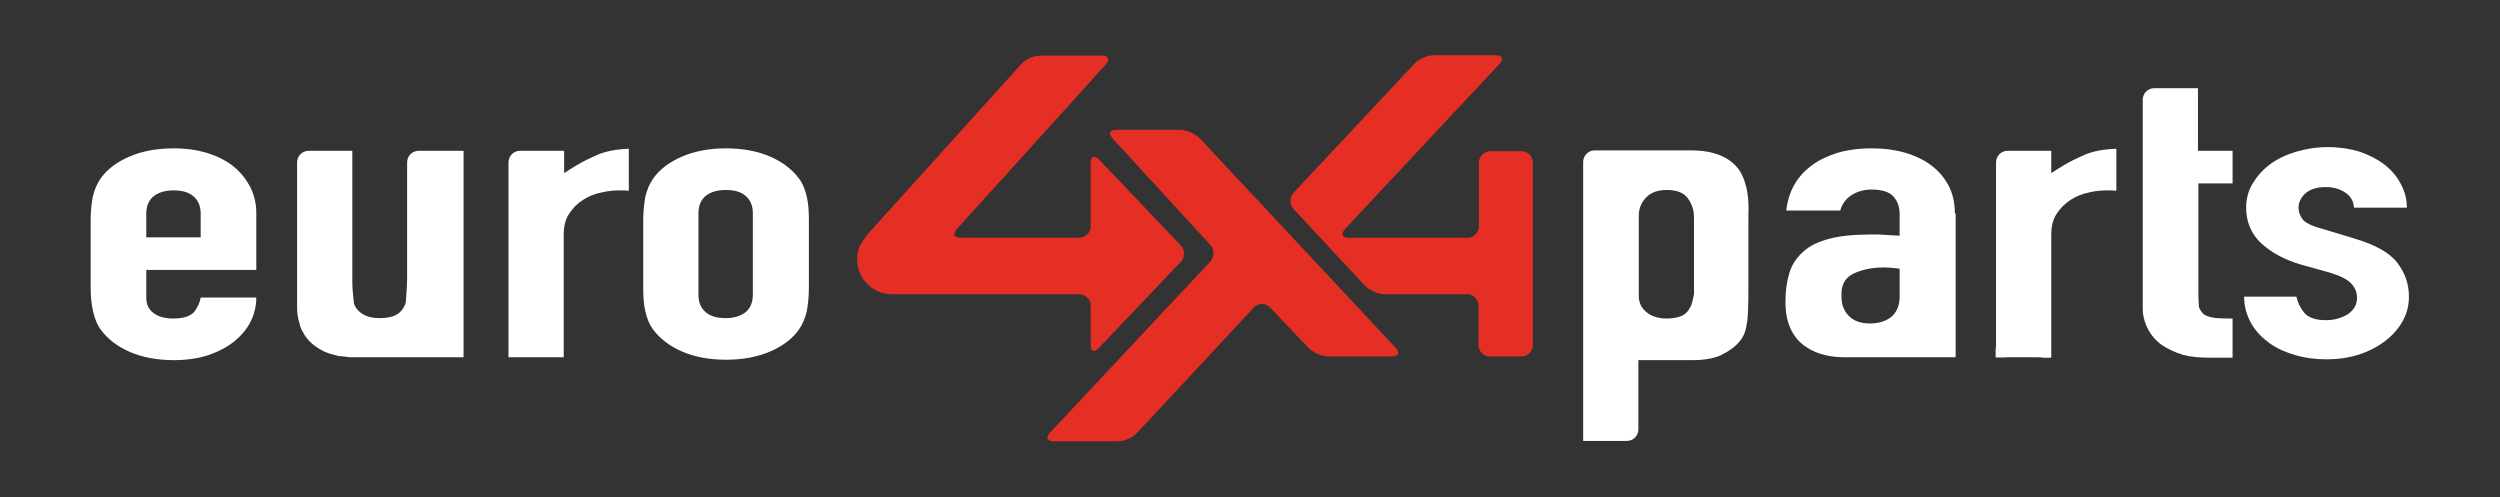
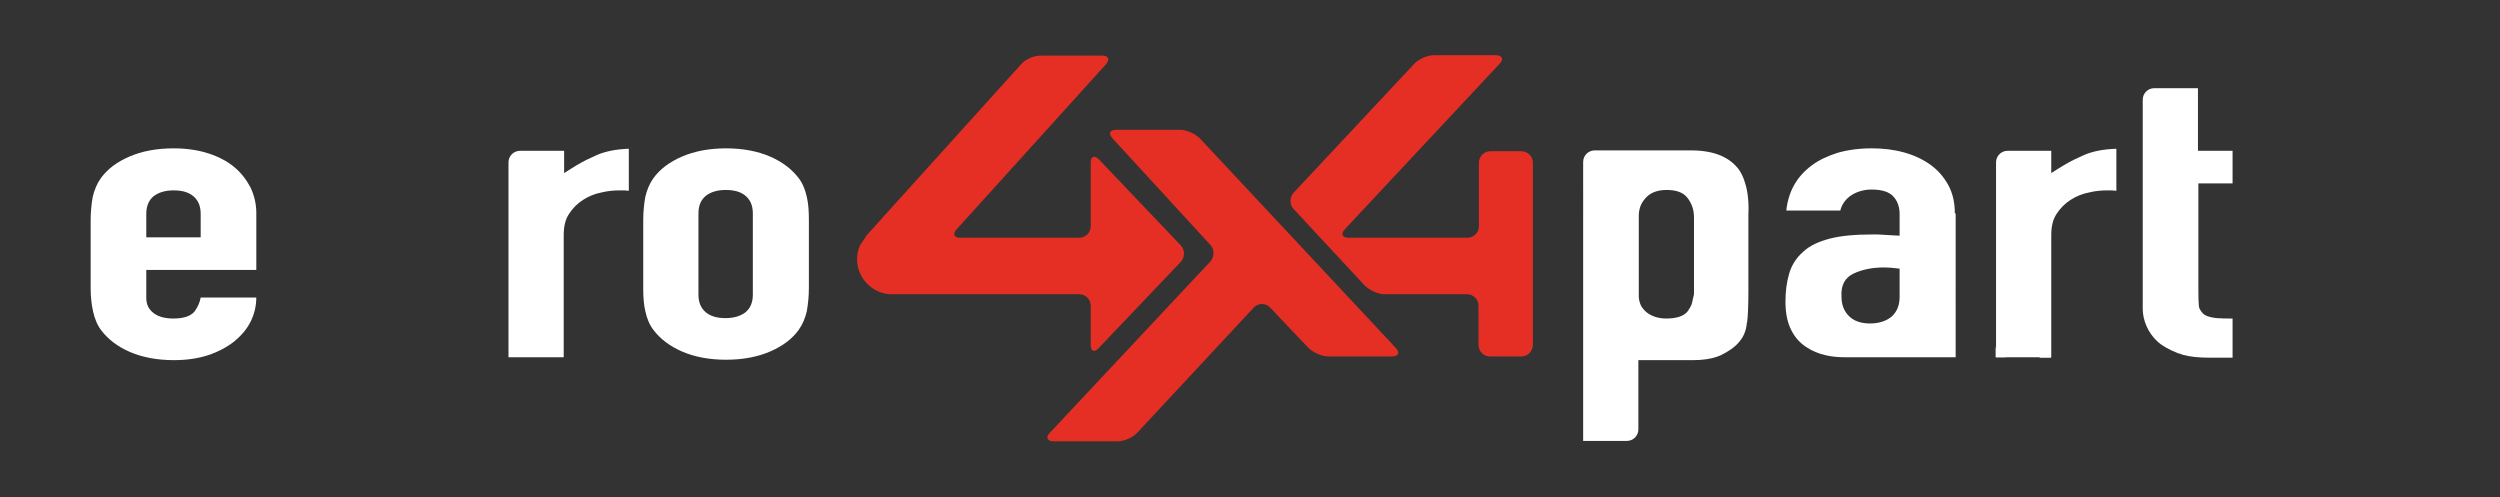
<svg xmlns="http://www.w3.org/2000/svg" xmlns:xlink="http://www.w3.org/1999/xlink" version="1.1" id="Calque_1" x="0px" y="0px" viewBox="0 0 606.7 120.7" style="enable-background:new 0 0 606.7 120.7;" xml:space="preserve">
  <rect x="0" y="0" width="606.7" height="120.7" fill="#333333" stroke="none" />
  <style type="text/css">
	.st0{display:none;}
	.st1{display:inline;}
	.st2{clip-path:url(#SVGID_2_);fill:#1B203F;}
	.st3{clip-path:url(#SVGID_2_);}
	.st4{clip-path:url(#SVGID_4_);fill:#E52F24;}
	.st5{clip-path:url(#SVGID_4_);fill:#FFFFFF;}
	.st6{clip-path:url(#SVGID_6_);}
	.st7{clip-path:url(#SVGID_8_);fill:#E52F24;}
	.st8{clip-path:url(#SVGID_8_);fill:#FFFFFF;}
</style>
  <g id="RVB" class="st0">
    <g class="st1">
      <defs>
        <rect id="SVGID_1_" width="606.7" height="120.7" />
      </defs>
      <clipPath id="SVGID_2_">
        <use xlink:href="#SVGID_1_" style="overflow:visible;" />
      </clipPath>
      <rect y="0" class="st2" width="606.7" height="120.7" />
      <g class="st3">
        <defs>
          <rect id="SVGID_3_" y="0" width="606.7" height="120.7" />
        </defs>
        <clipPath id="SVGID_4_">
          <use xlink:href="#SVGID_3_" style="overflow:visible;" />
        </clipPath>
        <path class="st4" d="M291.2,33.6c-1.1-1.1-3.2-2.1-4.8-2.1h-15.5c-1.6,0-2,0.9-0.9,2.1l23.7,25.8c1.1,1.1,1,3,0,4.1l-38.9,41.5     c-1.1,1.1-0.7,2.1,0.9,2.1h15.5c1.6,0,3.7-0.9,4.8-2.1l28.3-30.4c1.1-1.1,2.8-1.1,3.9,0l9.3,9.8c1.1,1.1,3.2,2.1,4.8,2.1h15.5     c1.6,0,2-0.9,0.9-2.1L291.2,33.6z" />
-         <path class="st4" d="M361.7,36.7c-1.6,0-2.8,1.3-2.8,2.8v15.4c0,1.6-1.3,2.8-2.8,2.8h-28.8c-1.6,0-2-0.9-0.9-2.1l37.5-40.1     c1.1-1.1,0.7-2.1-0.9-2.1h-15c-1.6,0-3.7,0.9-4.8,2.1L314,46.7c-1.1,1.1-1.1,3,0,4.1l17.2,18.5c1.1,1.1,3.2,2.1,4.8,2.1H356     c1.6,0,2.8,1.3,2.8,2.8v9.5c0,1.6,1.3,2.8,2.8,2.8l7.6,0c1.6,0,2.8-1.3,2.8-2.9V39.5c0-1.6-1.3-2.8-2.8-2.8H361.7z" />
        <path class="st4" d="M286.5,63.6c1.1-1.1,1.1-3,0-4.1l-19.8-20.8c-1.1-1.1-2-0.8-2,0.8v15.4c0,1.6-1.3,2.8-2.8,2.8h-28.8     c-1.6,0-2-0.9-0.9-2.1l36.2-40c1-1.2,0.6-2.1-0.9-2.1h-15c-1.6,0-3.7,0.9-4.7,2.1l-35.5,39.3c-1,1.2-1.9,2.1-1.9,2.1     c0,0-0.7,1.1-1.6,2.4c0,0-0.8,1.3-0.8,3.5c0,2.3,0.9,4.4,2.4,5.9c1.4,1.5,3.3,2.4,5.4,2.6c0.3,0,46.1,0,46.1,0     c1.6,0,2.8,1.3,2.8,2.8v9.5c0,1.6,0.9,1.9,1.9,0.8L286.5,63.6z" />
        <path class="st5" d="M35.5,65.5v6.8c0,1.6,0.6,2.8,1.8,3.7c1.2,0.9,2.8,1.3,4.8,1.3c2.5,0,4.2-0.6,5.1-1.7     c0.8-1.1,1.3-2.2,1.5-3.4h13.5c0,2.1-0.5,4.1-1.4,5.9c-0.9,1.8-2.3,3.4-4,4.8c-1.8,1.4-3.9,2.5-6.3,3.3c-2.5,0.8-5.2,1.2-8.3,1.2     c-4.1,0-7.7-0.7-10.7-2c-3-1.3-5.3-3.1-6.9-5.2c-1-1.3-1.6-2.8-2-4.6C22.2,73.9,22,72,22,69.9V53.4c0-2,0.2-3.9,0.5-5.6     c0.4-1.7,1-3.2,2-4.6c1.6-2.2,3.9-3.9,6.9-5.2c3-1.3,6.6-2,10.7-2c3.1,0,5.9,0.4,8.4,1.2c2.5,0.8,4.6,1.9,6.3,3.3     c1.7,1.4,3,3.1,4,5c0.9,1.9,1.4,4,1.4,6.1v13.9H35.5z M35.5,57.6h13.2v-5.7c0-1.9-0.6-3.3-1.8-4.3c-1.2-1-2.8-1.4-4.8-1.4     c-2,0-3.6,0.5-4.8,1.4c-1.2,1-1.8,2.4-1.8,4.3V57.6z" />
        <path class="st5" d="M156.1,53.4c0-2,0.2-3.9,0.5-5.6c0.4-1.7,1-3.2,2-4.6c1.6-2.2,3.9-3.9,6.9-5.2c3-1.3,6.6-2,10.7-2     c4.1,0,7.7,0.7,10.7,2c3,1.3,5.3,3.1,6.9,5.2c1,1.3,1.6,2.8,2,4.6c0.4,1.7,0.5,3.6,0.5,5.6v16.5c0,2-0.2,3.9-0.5,5.6     c-0.4,1.7-1,3.2-2,4.6c-1.6,2.2-3.9,3.9-6.9,5.2c-3,1.3-6.6,2-10.7,2c-4.1,0-7.7-0.7-10.7-2c-3-1.3-5.3-3.1-6.9-5.2     c-1-1.3-1.6-2.8-2-4.6c-0.4-1.7-0.5-3.6-0.5-5.6V53.4z M169.5,71.5c0,1.9,0.6,3.3,1.8,4.3c1.2,1,2.8,1.4,4.8,1.4     c2,0,3.6-0.5,4.8-1.4c1.2-1,1.8-2.4,1.8-4.3V51.8c0-1.9-0.6-3.3-1.8-4.3c-1.2-1-2.8-1.4-4.8-1.4c-2,0-3.6,0.5-4.8,1.4     c-1.2,1-1.8,2.4-1.8,4.3V71.5z" />
-         <path class="st5" d="M109.4,36.6h-7.8c-1.6,0-2.8,1.3-2.8,2.8v28.1c0,1.6-0.2,4.1-0.3,5.6c0,0,0,0.1,0,0.2     c-0.2,0.8-0.6,1.5-1.1,2.1c-1,1.2-2.7,1.8-5.3,1.8c-2.1,0-3.7-0.5-4.9-1.6c-0.6-0.5-1-1.1-1.3-1.9c-0.2-1.5-0.4-3.9-0.4-5.3V36.6     H74.9c-1.6,0-2.8,1.3-2.8,2.8v35.2c0,1,0.1,2,0.3,2.8c0,0,0,0.2,0.1,0.4c0.1,0.3,0.2,0.7,0.3,1.2c0,0,0,0,0,0     c0.1,0.4,0.3,0.8,0.5,1.2c0.8,1.6,1.8,2.8,3.2,3.8c1.3,1,2.8,1.7,4.5,2.1l1.2,0.3c0.4,0,0.7,0.1,1.1,0.1c0.3,0,0.6,0.1,0.9,0.1     c0.3,0,0.5,0.1,0.5,0.1v0l27.8,0V36.6H109.4z" />
        <path class="st5" d="M144.9,37.6c-0.4,0.2-0.9,0.4-1.3,0.6c-1.6,0.7-3.2,1.6-4.8,2.6c-0.6,0.4-1.3,0.8-1.9,1.2v-2.7v-2.7H134     h-7.8c-1.6,0-2.8,1.3-2.8,2.8v44.5v2.8h2.8h7.8h2.8v-2.8V57c0-2,0.4-3.8,1.3-5.1c0.9-1.4,2-2.5,3.4-3.4c1.4-0.9,2.9-1.5,4.5-1.8     c1.6-0.4,3.1-0.5,4.6-0.5c0.7,0,1.4,0,2,0.1V36.1C149.6,36.2,147,36.7,144.9,37.6" />
        <path class="st5" d="M571.3,50.6c-0.1-1.7-0.8-3-2.2-3.9c-1.4-0.9-2.9-1.3-4.7-1.3c-2.1,0-3.7,0.5-4.9,1.5     c-1.1,1-1.7,2.2-1.7,3.5c0,0.9,0.3,1.8,0.9,2.7c0.6,0.9,2.2,1.7,4.8,2.4l7.9,2.4c5,1.5,8.5,3.4,10.4,5.9c1.9,2.5,2.8,5.2,2.8,8.2     c0,2.1-0.5,4.1-1.5,5.9c-1,1.8-2.4,3.4-4.2,4.8c-1.8,1.4-3.9,2.5-6.3,3.3c-2.5,0.8-5.1,1.2-8,1.2c-2.6,0-5.1-0.3-7.5-1     c-2.4-0.7-4.5-1.6-6.3-2.9c-1.8-1.3-3.3-2.8-4.4-4.7c-1.1-1.9-1.8-4.1-1.8-6.6h12.7c0.3,1.4,0.9,2.7,1.9,3.9     c1,1.2,2.8,1.8,5.3,1.8c1.9,0,3.7-0.5,5.2-1.4c1.5-1,2.3-2.3,2.3-4c0-1.4-0.5-2.6-1.5-3.6c-1-1-2.7-1.8-5.3-2.6l-6.5-1.8     c-4.2-1.2-7.5-3-10-5.3c-2.4-2.3-3.6-5.2-3.6-8.6c0-2.1,0.5-4.1,1.6-5.9c1.1-1.8,2.5-3.4,4.3-4.7c1.8-1.3,3.9-2.3,6.3-3     c2.4-0.7,4.9-1.1,7.7-1.1c2.7,0,5.3,0.4,7.6,1.1c2.3,0.8,4.3,1.8,6,3.1c1.7,1.3,3,2.8,4,4.7c1,1.8,1.5,3.7,1.5,5.8H571.3z" />
        <path class="st5" d="M474.4,51.8c0-2.6-0.5-4.9-1.6-6.9c-1.1-2-2.5-3.6-4.3-4.9c-1.8-1.3-3.9-2.3-6.4-3c-2.5-0.7-5.1-1-7.9-1     c-3.1,0-5.9,0.4-8.3,1.1c-2.5,0.8-4.6,1.8-6.3,3.1c-3.6,2.7-5.6,6.3-6.1,10.9h13.1c0.4-1.6,1.4-2.9,2.8-3.8     c1.5-0.9,3.1-1.3,4.8-1.3c2.6,0,4.3,0.6,5.3,1.7c1,1.1,1.5,2.5,1.5,4.3v5.2c-1.4-0.1-2.6-0.1-3.6-0.2c-1-0.1-1.9-0.1-2.9-0.1     c-4.2,0-7.7,0.3-10.4,1c-2.7,0.7-4.9,1.7-6.5,3.2c-1.6,1.4-2.8,3.2-3.4,5.3c-0.6,2.1-0.9,4.1-0.9,6.9c0,2.8,0.5,5,1.4,6.8     c0.9,1.8,2.1,3.1,3.6,4.1c1.5,1,3,1.6,4.7,2c1.7,0.4,3.3,0.5,4.9,0.5c0.5,0,26.7,0,26.7,0V51.8z M449.8,66.4     c2.1-1,4.6-1.5,7.5-1.5c1,0,2.2,0.1,3.7,0.3V72c0,2-0.6,3.6-1.9,4.8c-1.3,1.1-3.1,1.7-5.3,1.7c-2.2,0-3.9-0.6-5.1-1.8     c-1.2-1.2-1.8-2.7-1.8-4.7C446.7,69.3,447.7,67.4,449.8,66.4" />
        <path class="st5" d="M424.1,47.1c0-0.2-0.1-0.4-0.1-0.6c-0.1-0.4-0.1-0.7-0.2-1c-0.4-1.6-0.9-3-1.7-4.2     c-2.3-3.2-6.2-4.8-11.7-4.8c-0.4,0-23.4,0-23.4,0c-1.6,0-2.8,1.3-2.8,2.8V107h10.6c1.6,0,2.8-1.3,2.8-2.8V87.4h13.2v0     c0,0,0,0,0.1,0c2.3,0,4.2-0.3,5.7-0.8c0.3-0.1,0.5-0.2,0.8-0.3c0.2-0.1,0.3-0.1,0.4-0.2c1.8-0.9,3.3-1.9,4.4-3.3     c0.9-1.1,1.5-2.4,1.7-4.2c0-0.1,0-0.3,0.1-0.4c0.2-1.7,0.3-4.2,0.3-7.6v-2.8V54.9v-2.8C424.4,50.1,424.3,48.5,424.1,47.1      M410.6,73.6c-0.2,0.7-0.6,1.3-1,1.9c-0.9,1.2-2.7,1.8-5.2,1.8c-1.9,0-3.5-0.5-4.8-1.5c-0.6-0.5-1.1-1.1-1.4-1.7     c-0.3-0.7-0.5-1.4-0.5-2.2V52.3c0-0.9,0.2-1.8,0.5-2.5c0.3-0.7,0.8-1.4,1.4-2c1.2-1.2,2.9-1.7,4.9-1.7c2.3,0,4,0.6,5,1.9     c0.5,0.6,0.9,1.4,1.2,2.2c0.3,0.8,0.4,1.8,0.4,2.8v18.4C410.9,72.1,410.8,72.9,410.6,73.6" />
        <path class="st5" d="M494.9,86.8h2.8v-2.8C497.8,85.5,496.5,86.8,494.9,86.8" />
        <path class="st5" d="M484.3,83.9v2.8h2.8C485.6,86.8,484.3,85.5,484.3,83.9" />
        <path class="st5" d="M505.8,37.6c-0.4,0.2-0.9,0.4-1.3,0.6c-1.6,0.7-3.2,1.6-4.8,2.6c-0.6,0.4-1.3,0.8-1.9,1.2v-2.7v-2.7h-2.8     h-7.8c-1.6,0-2.8,1.3-2.8,2.8v44.5v2.8h2.8h7.8h2.8v-2.8V57c0-2,0.4-3.8,1.3-5.1c0.9-1.4,2-2.5,3.4-3.4c1.4-0.9,2.9-1.5,4.5-1.8     c1.6-0.4,3.1-0.5,4.6-0.5c0.7,0,1.4,0,2,0.1V36.1C510.5,36.2,507.9,36.7,505.8,37.6" />
        <path class="st5" d="M533.4,36.6V21.4h-10.6c-1.6,0-2.8,1.3-2.8,2.8V75c0,1.3,0.3,2.7,0.9,4.1c0.6,1.4,1.5,2.7,2.7,3.8     c1.2,1.1,2.9,2,4.9,2.8c0.4,0.1,0.8,0.2,1.2,0.4c1.8,0.5,4,0.7,6.5,0.7h2.8h2.8v-9.5c-1.5,0-2.8,0-3.8-0.1     c-1.1-0.1-1.9-0.3-2.6-0.6c-0.7-0.3-1.1-0.8-1.5-1.5c-0.2-0.3-0.3-0.7-0.3-1.2c-0.1-1.2-0.1-3.1-0.1-4.4v-25h8.3v-7.9H533.4z" />
      </g>
    </g>
  </g>
  <g id="RVB_1_">
    <g>
      <defs>
        <rect id="SVGID_5_" width="606.7" height="120.7" />
      </defs>
      <clipPath id="SVGID_6_">
        <use xlink:href="#SVGID_5_" style="overflow:visible;" />
      </clipPath>
      <g class="st6">
        <defs>
          <rect id="SVGID_7_" y="0" width="606.7" height="120.7" />
        </defs>
        <clipPath id="SVGID_8_">
          <use xlink:href="#SVGID_7_" style="overflow:visible;" />
        </clipPath>
        <path class="st7" d="M291.2,33.6c-1.1-1.1-3.2-2.1-4.8-2.1h-15.5c-1.6,0-2,0.9-0.9,2.1l23.7,25.8c1.1,1.1,1,3,0,4.1l-38.9,41.5     c-1.1,1.1-0.7,2.1,0.9,2.1h15.5c1.6,0,3.7-0.9,4.8-2.1l28.3-30.4c1.1-1.1,2.8-1.1,3.9,0l9.3,9.8c1.1,1.1,3.2,2.1,4.8,2.1h15.5     c1.6,0,2-0.9,0.9-2.1L291.2,33.6z" />
        <path class="st7" d="M361.7,36.7c-1.6,0-2.8,1.3-2.8,2.8v15.4c0,1.6-1.3,2.8-2.8,2.8h-28.8c-1.6,0-2-0.9-0.9-2.1l37.5-40.1     c1.1-1.1,0.7-2.1-0.9-2.1h-15c-1.6,0-3.7,0.9-4.8,2.1L314,46.7c-1.1,1.1-1.1,3,0,4.1l17.2,18.5c1.1,1.1,3.2,2.1,4.8,2.1H356     c1.6,0,2.8,1.3,2.8,2.8v9.5c0,1.6,1.3,2.8,2.8,2.8l7.6,0c1.6,0,2.8-1.3,2.8-2.9V39.5c0-1.6-1.3-2.8-2.8-2.8H361.7z" />
        <path class="st7" d="M286.5,63.6c1.1-1.1,1.1-3,0-4.1l-19.8-20.8c-1.1-1.1-2-0.8-2,0.8v15.4c0,1.6-1.3,2.8-2.8,2.8h-28.8     c-1.6,0-2-0.9-0.9-2.1l36.2-40c1-1.2,0.6-2.1-0.9-2.1h-15c-1.6,0-3.7,0.9-4.7,2.1l-35.5,39.3c-1,1.2-1.9,2.1-1.9,2.1     c0,0-0.7,1.1-1.6,2.4c0,0-0.8,1.3-0.8,3.5c0,2.3,0.9,4.4,2.4,5.9c1.4,1.5,3.3,2.4,5.4,2.6c0.3,0,46.1,0,46.1,0     c1.6,0,2.8,1.3,2.8,2.8v9.5c0,1.6,0.9,1.9,1.9,0.8L286.5,63.6z" />
        <path class="st8" d="M35.5,65.5v6.8c0,1.6,0.6,2.8,1.8,3.7c1.2,0.9,2.8,1.3,4.8,1.3c2.5,0,4.2-0.6,5.1-1.7     c0.8-1.1,1.3-2.2,1.5-3.4h13.5c0,2.1-0.5,4.1-1.4,5.9c-0.9,1.8-2.3,3.4-4,4.8c-1.8,1.4-3.9,2.5-6.3,3.3c-2.5,0.8-5.2,1.2-8.3,1.2     c-4.1,0-7.7-0.7-10.7-2c-3-1.3-5.3-3.1-6.9-5.2c-1-1.3-1.6-2.8-2-4.6C22.2,73.9,22,72,22,69.9V53.4c0-2,0.2-3.9,0.5-5.6     c0.4-1.7,1-3.2,2-4.6c1.6-2.2,3.9-3.9,6.9-5.2c3-1.3,6.6-2,10.7-2c3.1,0,5.9,0.4,8.4,1.2c2.5,0.8,4.6,1.9,6.3,3.3     c1.7,1.4,3,3.1,4,5c0.9,1.9,1.4,4,1.4,6.1v13.9H35.5z M35.5,57.6h13.2v-5.7c0-1.9-0.6-3.3-1.8-4.3c-1.2-1-2.8-1.4-4.8-1.4     c-2,0-3.6,0.5-4.8,1.4c-1.2,1-1.8,2.4-1.8,4.3V57.6z" />
        <path class="st8" d="M156.1,53.4c0-2,0.2-3.9,0.5-5.6c0.4-1.7,1-3.2,2-4.6c1.6-2.2,3.9-3.9,6.9-5.2c3-1.3,6.6-2,10.7-2     c4.1,0,7.7,0.7,10.7,2c3,1.3,5.3,3.1,6.9,5.2c1,1.3,1.6,2.8,2,4.6c0.4,1.7,0.5,3.6,0.5,5.6v16.5c0,2-0.2,3.9-0.5,5.6     c-0.4,1.7-1,3.2-2,4.6c-1.6,2.2-3.9,3.9-6.9,5.2c-3,1.3-6.6,2-10.7,2c-4.1,0-7.7-0.7-10.7-2c-3-1.3-5.3-3.1-6.9-5.2     c-1-1.3-1.6-2.8-2-4.6c-0.4-1.7-0.5-3.6-0.5-5.6V53.4z M169.5,71.5c0,1.9,0.6,3.3,1.8,4.3c1.2,1,2.8,1.4,4.8,1.4     c2,0,3.6-0.5,4.8-1.4c1.2-1,1.8-2.4,1.8-4.3V51.8c0-1.9-0.6-3.3-1.8-4.3c-1.2-1-2.8-1.4-4.8-1.4c-2,0-3.6,0.5-4.8,1.4     c-1.2,1-1.8,2.4-1.8,4.3V71.5z" />
-         <path class="st8" d="M109.4,36.6h-7.8c-1.6,0-2.8,1.3-2.8,2.8v28.1c0,1.6-0.2,4.1-0.3,5.6c0,0,0,0.1,0,0.2     c-0.2,0.8-0.6,1.5-1.1,2.1c-1,1.2-2.7,1.8-5.3,1.8c-2.1,0-3.7-0.5-4.9-1.6c-0.6-0.5-1-1.1-1.3-1.9c-0.2-1.5-0.4-3.9-0.4-5.3V36.6     H74.9c-1.6,0-2.8,1.3-2.8,2.8v35.2c0,1,0.1,2,0.3,2.8c0,0,0,0.2,0.1,0.4c0.1,0.3,0.2,0.7,0.3,1.2c0,0,0,0,0,0     c0.1,0.4,0.3,0.8,0.5,1.2c0.8,1.6,1.8,2.8,3.2,3.8c1.3,1,2.8,1.7,4.5,2.1l1.2,0.3c0.4,0,0.7,0.1,1.1,0.1c0.3,0,0.6,0.1,0.9,0.1     c0.3,0,0.5,0.1,0.5,0.1v0l27.8,0V36.6H109.4z" />
        <path class="st8" d="M144.9,37.6c-0.4,0.2-0.9,0.4-1.3,0.6c-1.6,0.7-3.2,1.6-4.8,2.6c-0.6,0.4-1.3,0.8-1.9,1.2v-2.7v-2.7H134     h-7.8c-1.6,0-2.8,1.3-2.8,2.8v44.5v2.8h2.8h7.8h2.8v-2.8V57c0-2,0.4-3.8,1.3-5.1c0.9-1.4,2-2.5,3.4-3.4c1.4-0.9,2.9-1.5,4.5-1.8     c1.6-0.4,3.1-0.5,4.6-0.5c0.7,0,1.4,0,2,0.1V36.1C149.6,36.2,147,36.7,144.9,37.6" />
-         <path class="st8" d="M571.3,50.6c-0.1-1.7-0.8-3-2.2-3.9c-1.4-0.9-2.9-1.3-4.7-1.3c-2.1,0-3.7,0.5-4.9,1.5     c-1.1,1-1.7,2.2-1.7,3.5c0,0.9,0.3,1.8,0.9,2.7c0.6,0.9,2.2,1.7,4.8,2.4l7.9,2.4c5,1.5,8.5,3.4,10.4,5.9c1.9,2.5,2.8,5.2,2.8,8.2     c0,2.1-0.5,4.1-1.5,5.9c-1,1.8-2.4,3.4-4.2,4.8c-1.8,1.4-3.9,2.5-6.3,3.3c-2.5,0.8-5.1,1.2-8,1.2c-2.6,0-5.1-0.3-7.5-1     c-2.4-0.7-4.5-1.6-6.3-2.9c-1.8-1.3-3.3-2.8-4.4-4.7c-1.1-1.9-1.8-4.1-1.8-6.6h12.7c0.3,1.4,0.9,2.7,1.9,3.9     c1,1.2,2.8,1.8,5.3,1.8c1.9,0,3.7-0.5,5.2-1.4c1.5-1,2.3-2.3,2.3-4c0-1.4-0.5-2.6-1.5-3.6c-1-1-2.7-1.8-5.3-2.6l-6.5-1.8     c-4.2-1.2-7.5-3-10-5.3c-2.4-2.3-3.6-5.2-3.6-8.6c0-2.1,0.5-4.1,1.6-5.9c1.1-1.8,2.5-3.4,4.3-4.7c1.8-1.3,3.9-2.3,6.3-3     c2.4-0.7,4.9-1.1,7.7-1.1c2.7,0,5.3,0.4,7.6,1.1c2.3,0.8,4.3,1.8,6,3.1c1.7,1.3,3,2.8,4,4.7c1,1.8,1.5,3.7,1.5,5.8H571.3z" />
        <path class="st8" d="M474.4,51.8c0-2.6-0.5-4.9-1.6-6.9c-1.1-2-2.5-3.6-4.3-4.9c-1.8-1.3-3.9-2.3-6.4-3c-2.5-0.7-5.1-1-7.9-1     c-3.1,0-5.9,0.4-8.3,1.1c-2.5,0.8-4.6,1.8-6.3,3.1c-3.6,2.7-5.6,6.3-6.1,10.9h13.1c0.4-1.6,1.4-2.9,2.8-3.8     c1.5-0.9,3.1-1.3,4.8-1.3c2.6,0,4.3,0.6,5.3,1.7c1,1.1,1.5,2.5,1.5,4.3v5.2c-1.4-0.1-2.6-0.1-3.6-0.2c-1-0.1-1.9-0.1-2.9-0.1     c-4.2,0-7.7,0.3-10.4,1c-2.7,0.7-4.9,1.7-6.5,3.2c-1.6,1.4-2.8,3.2-3.4,5.3c-0.6,2.1-0.9,4.1-0.9,6.9c0,2.8,0.5,5,1.4,6.8     c0.9,1.8,2.1,3.1,3.6,4.1c1.5,1,3,1.6,4.7,2c1.7,0.4,3.3,0.5,4.9,0.5c0.5,0,26.7,0,26.7,0V51.8z M449.8,66.4     c2.1-1,4.6-1.5,7.5-1.5c1,0,2.2,0.1,3.7,0.3V72c0,2-0.6,3.6-1.9,4.8c-1.3,1.1-3.1,1.7-5.3,1.7c-2.2,0-3.9-0.6-5.1-1.8     c-1.2-1.2-1.8-2.7-1.8-4.7C446.7,69.3,447.7,67.4,449.8,66.4" />
        <path class="st8" d="M424.1,47.1c0-0.2-0.1-0.4-0.1-0.6c-0.1-0.4-0.1-0.7-0.2-1c-0.4-1.6-0.9-3-1.7-4.2     c-2.3-3.2-6.2-4.8-11.7-4.8c-0.4,0-23.4,0-23.4,0c-1.6,0-2.8,1.3-2.8,2.8V107h10.6c1.6,0,2.8-1.3,2.8-2.8V87.4h13.2v0     c0,0,0,0,0.1,0c2.3,0,4.2-0.3,5.7-0.8c0.3-0.1,0.5-0.2,0.8-0.3c0.2-0.1,0.3-0.1,0.4-0.2c1.8-0.9,3.3-1.9,4.4-3.3     c0.9-1.1,1.5-2.4,1.7-4.2c0-0.1,0-0.3,0.1-0.4c0.2-1.7,0.3-4.2,0.3-7.6v-2.8V54.9v-2.8C424.4,50.1,424.3,48.5,424.1,47.1      M410.6,73.6c-0.2,0.7-0.6,1.3-1,1.9c-0.9,1.2-2.7,1.8-5.2,1.8c-1.9,0-3.5-0.5-4.8-1.5c-0.6-0.5-1.1-1.1-1.4-1.7     c-0.3-0.7-0.5-1.4-0.5-2.2V52.3c0-0.9,0.2-1.8,0.5-2.5c0.3-0.7,0.8-1.4,1.4-2c1.2-1.2,2.9-1.7,4.9-1.7c2.3,0,4,0.6,5,1.9     c0.5,0.6,0.9,1.4,1.2,2.2c0.3,0.8,0.4,1.8,0.4,2.8v18.4C410.9,72.1,410.8,72.9,410.6,73.6" />
-         <path class="st8" d="M494.9,86.8h2.8v-2.8C497.8,85.5,496.5,86.8,494.9,86.8" />
+         <path class="st8" d="M494.9,86.8h2.8v-2.8" />
        <path class="st8" d="M484.3,83.9v2.8h2.8C485.6,86.8,484.3,85.5,484.3,83.9" />
        <path class="st8" d="M505.8,37.6c-0.4,0.2-0.9,0.4-1.3,0.6c-1.6,0.7-3.2,1.6-4.8,2.6c-0.6,0.4-1.3,0.8-1.9,1.2v-2.7v-2.7h-2.8     h-7.8c-1.6,0-2.8,1.3-2.8,2.8v44.5v2.8h2.8h7.8h2.8v-2.8V57c0-2,0.4-3.8,1.3-5.1c0.9-1.4,2-2.5,3.4-3.4c1.4-0.9,2.9-1.5,4.5-1.8     c1.6-0.4,3.1-0.5,4.6-0.5c0.7,0,1.4,0,2,0.1V36.1C510.5,36.2,507.9,36.7,505.8,37.6" />
        <path class="st8" d="M533.4,36.6V21.4h-10.6c-1.6,0-2.8,1.3-2.8,2.8V75c0,1.3,0.3,2.7,0.9,4.1c0.6,1.4,1.5,2.7,2.7,3.8     c1.2,1.1,2.9,2,4.9,2.8c0.4,0.1,0.8,0.2,1.2,0.4c1.8,0.5,4,0.7,6.5,0.7h2.8h2.8v-9.5c-1.5,0-2.8,0-3.8-0.1     c-1.1-0.1-1.9-0.3-2.6-0.6c-0.7-0.3-1.1-0.8-1.5-1.5c-0.2-0.3-0.3-0.7-0.3-1.2c-0.1-1.2-0.1-3.1-0.1-4.4v-25h8.3v-7.9H533.4z" />
      </g>
    </g>
  </g>
</svg>